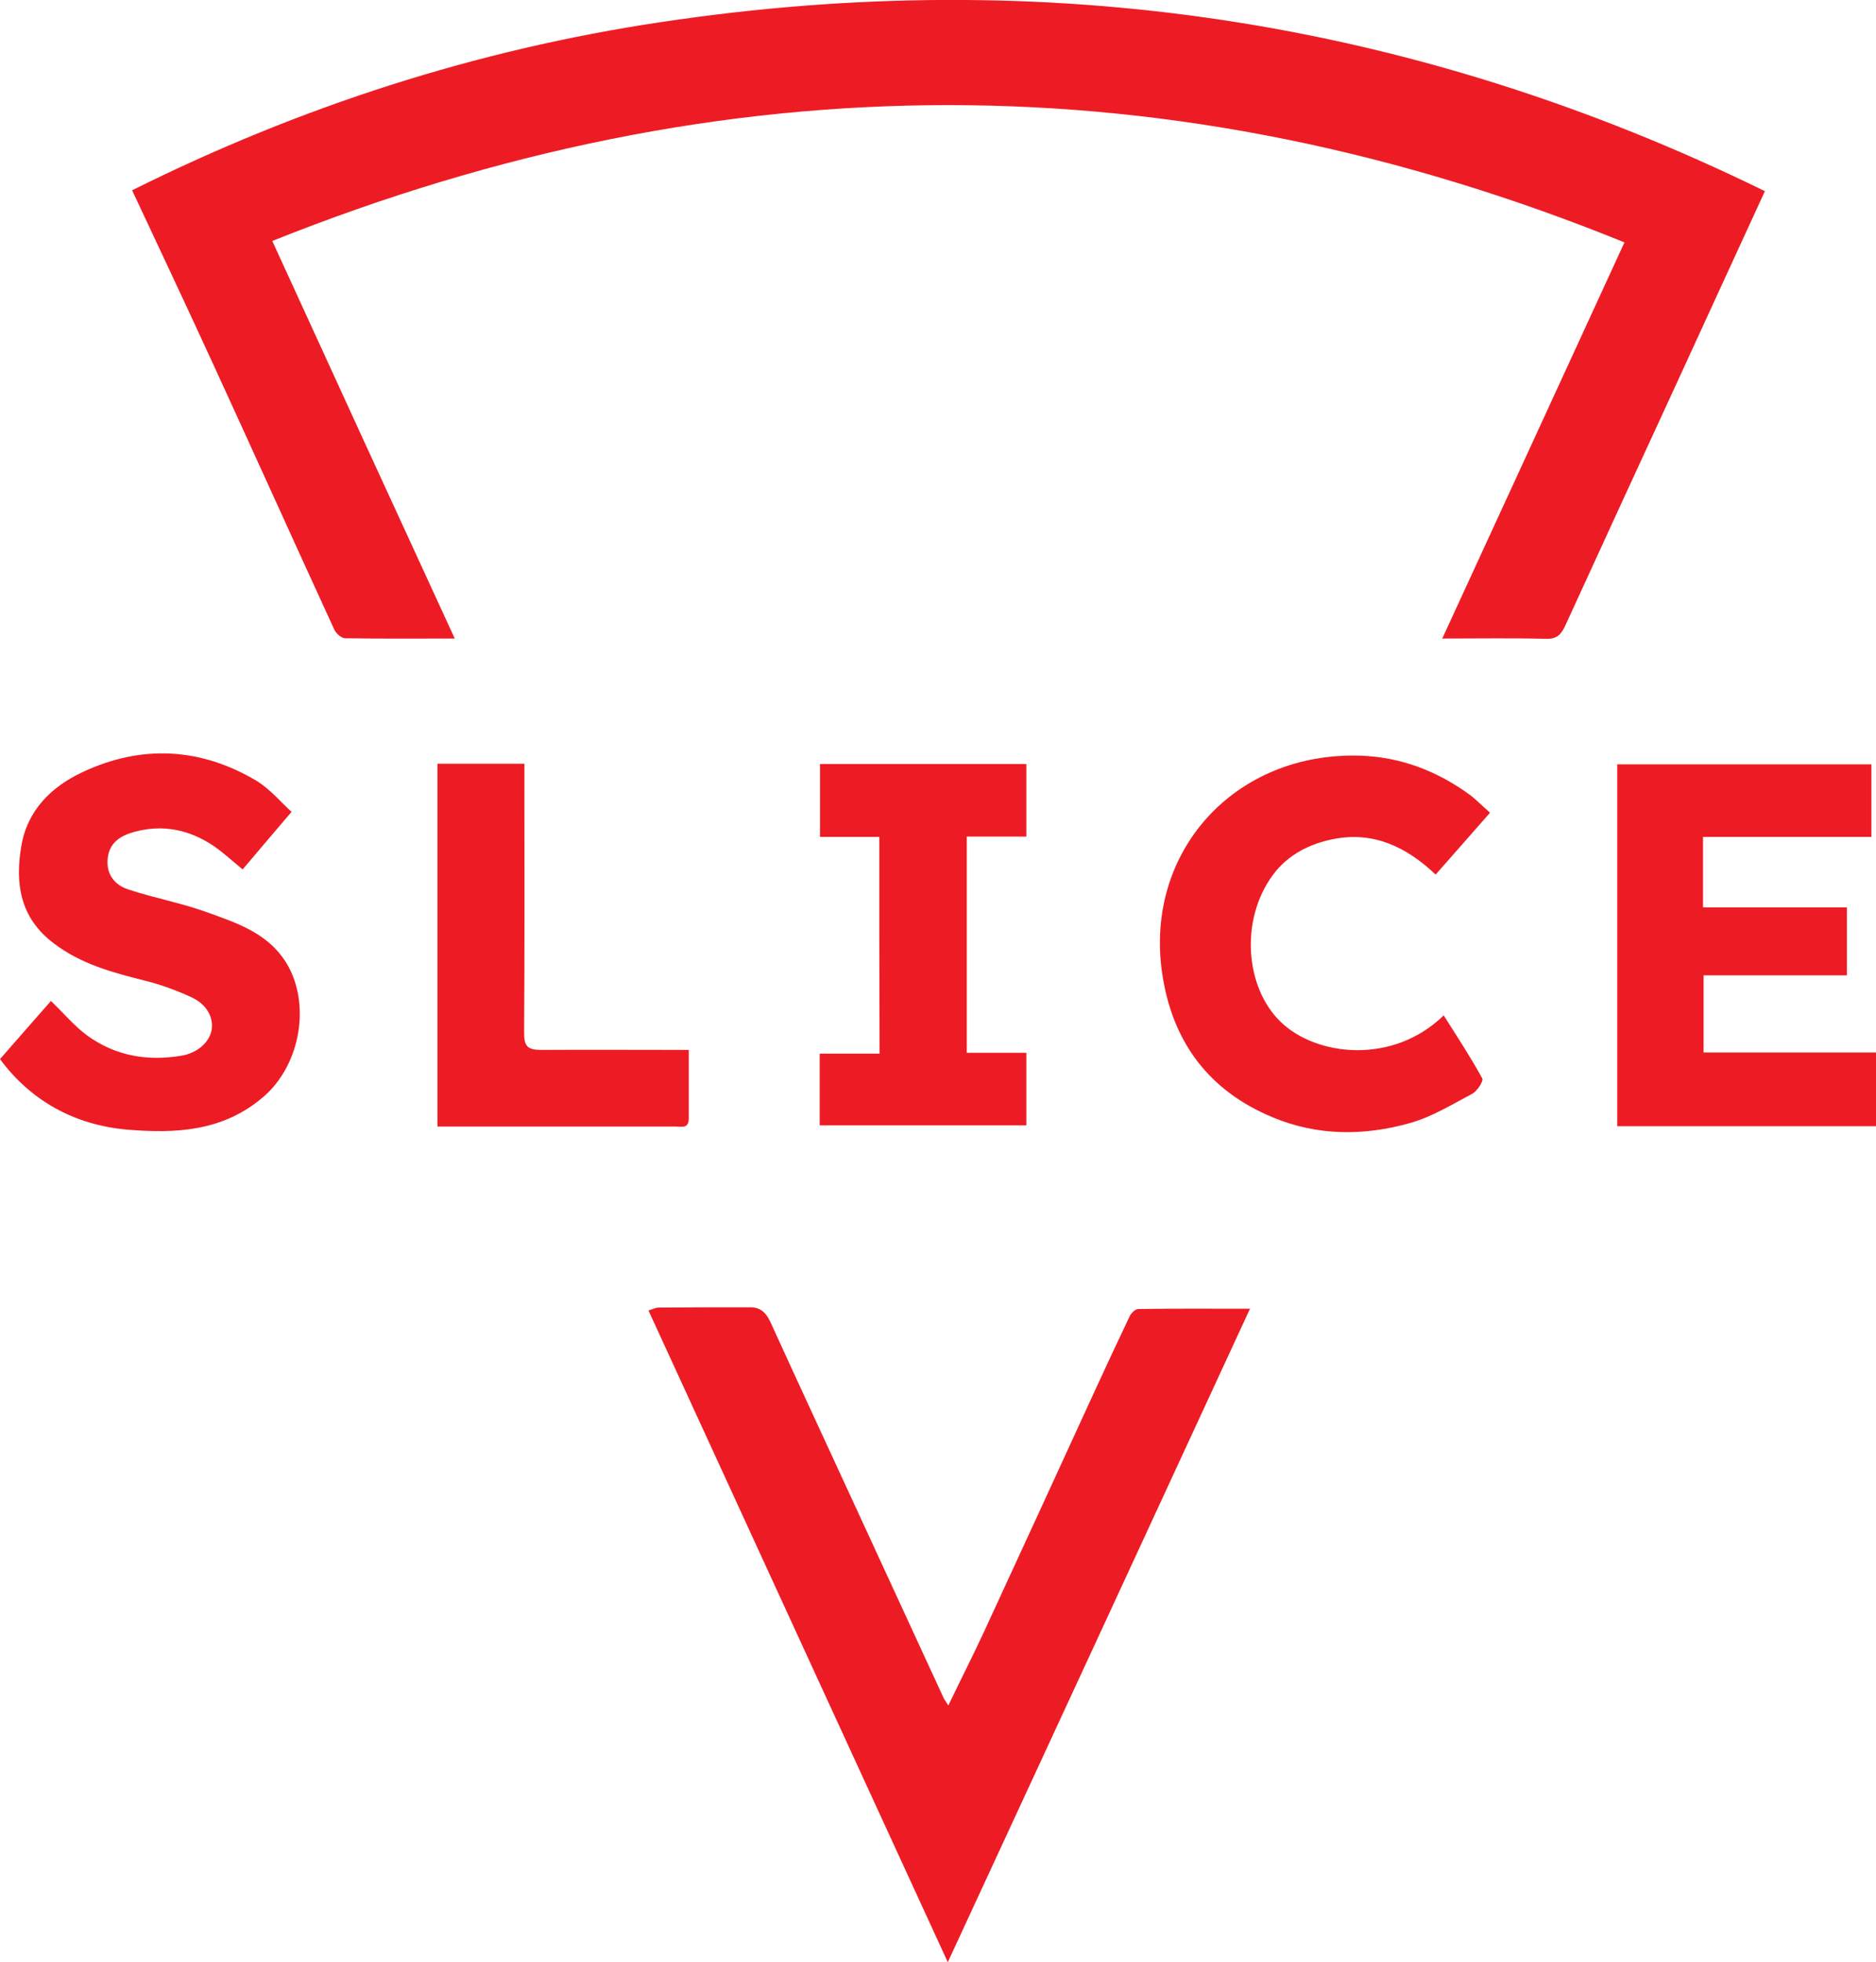
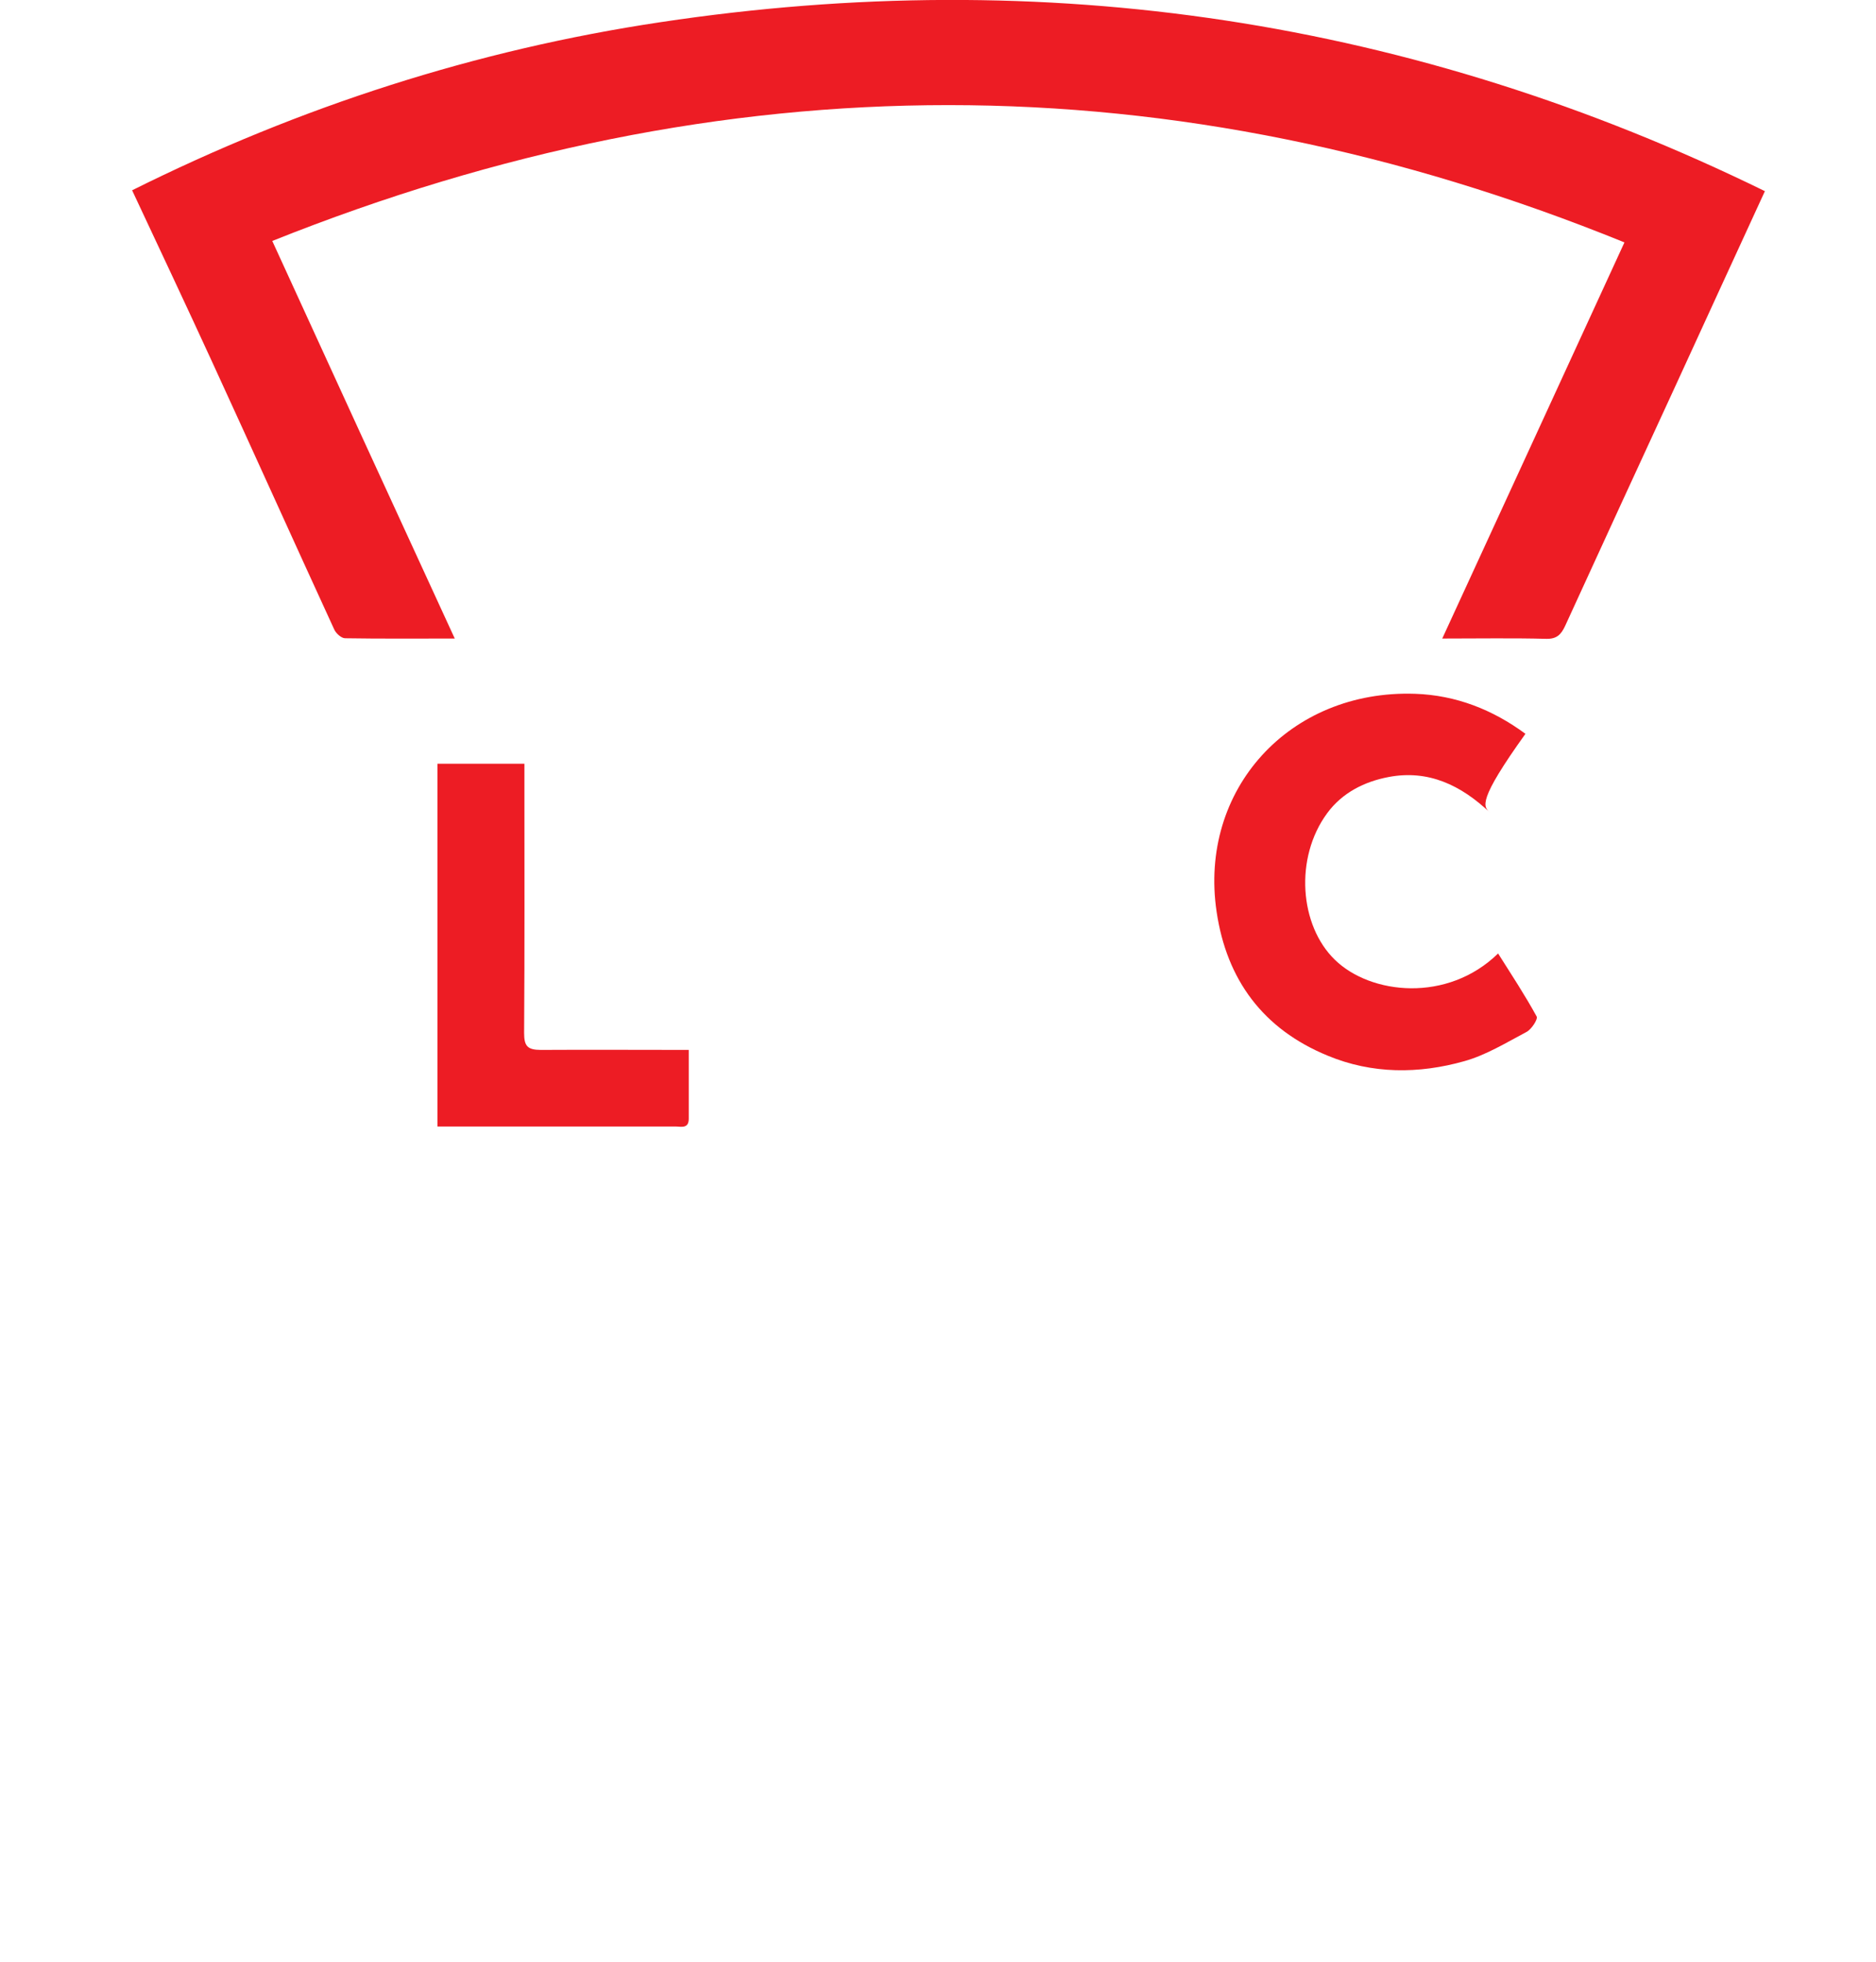
<svg xmlns="http://www.w3.org/2000/svg" version="1.1" id="Layer_1" x="0px" y="0px" viewBox="0 0 651.8 681.6" style="enable-background:new 0 0 651.8 681.6;" xml:space="preserve" fill="#ED1C24">
  <g id="wYZzfo.tif">
    <g>
      <path d="M613.2,66.4c-10.6,23.1-20.9,45.4-31.1,67.7c-12.8,27.8-25.6,55.5-38.3,83.3c-1.4,3-2.9,4.6-6.6,4.5    c-11.6-0.3-23.3-0.1-36.1-0.1c21.2-46,42-91.3,63.3-137.6C407.6,20.5,251.6,20.9,94.6,83.7c21.2,46.3,42.1,91.9,63.4,138.1    c-13.2,0-25.7,0.1-38.1-0.1c-1.3,0-3.2-1.7-3.8-3.1c-14.2-30.9-28.2-62-42.4-92.9c-9-19.6-18.2-39.1-27.8-59.6    C104.3,37,165.4,17.3,229.5,7.7C363.1-12.4,491,6.6,613.2,66.4z" />
-       <path d="M434.3,454.6c-35,75.7-69.7,150.8-105,227c-34.9-76-69.4-151-104-226.4c1.4-0.4,2.5-1,3.5-1c10.7-0.1,21.3-0.1,32-0.1    c3.6,0,5.6,2.2,7,5.4c9.2,20.2,18.6,40.4,27.9,60.6c10.7,23.2,21.4,46.4,32.1,69.6c0.3,0.7,0.9,1.4,1.7,2.7    c4.2-8.8,8.4-17,12.3-25.4c12.9-27.9,25.7-55.8,38.5-83.7c4-8.7,8.1-17.5,12.2-26.1c0.5-1.1,2-2.5,3-2.5    C408.1,454.5,420.8,454.6,434.3,454.6z" />
-       <path d="M591.7,290.7c0,8.6,0,16.2,0,24.5c16.7,0,33.2,0,50,0c0,8.2,0,15.6,0,23.6c-16.5,0-32.9,0-49.8,0c0,9.1,0,17.6,0,26.8    c19.9,0,39.7,0,59.9,0c0,8.9,0,17.1,0,25.6c-30.1,0-59.8,0-89.9,0c0-42,0-83.7,0-125.7c29.4,0,58.6,0,88.3,0c0,8.2,0,16.4,0,25.2    C631.1,290.7,611.7,290.7,591.7,290.7z" />
-       <path d="M101.3,282c-6.2,7.3-11.6,13.6-17,20c-3.9-3.2-6.9-6-10.3-8.3c-8.3-5.5-17.4-7.4-27.1-4.8c-4.9,1.3-9,3.7-9.5,9.5    c-0.5,5.5,2.6,9.1,7.3,10.6c8.8,2.9,18,4.6,26.7,7.7c11.1,4,22.7,7.6,29,19.4c7.5,14.3,3.4,34.5-9,45    c-13.9,11.9-30.3,12.7-47.1,11.3c-18.7-1.6-33.8-10.3-44.3-24.5c5.9-6.8,11.9-13.6,17.7-20.2c4.5,4.3,8.1,8.7,12.6,12    c9.8,7.1,20.9,9,32.8,7c5.4-0.9,9.6-4.6,10.4-8.8c0.8-4.4-1.6-9-7-11.5c-5.2-2.4-10.7-4.4-16.3-5.8c-11.2-2.8-22-5.7-31.5-12.9    c-11.8-8.9-13.5-20.8-11.3-33.8c2.1-12.5,10.5-20.7,21.5-25.8c20.4-9.5,40.8-8.4,60.2,3.1C94,274.2,97.9,279,101.3,282z" />
-       <path d="M517.7,282.3c-6.6,7.5-12.6,14.3-18.9,21.5c-10.1-9.6-21.5-15-35.2-12.4c-8.5,1.6-16.2,5.5-21.4,12.6    c-11.4,15.5-9.6,39,2.7,50.9c12.4,12.1,39.1,15,56.7-2.2c4.6,7.3,9.3,14.4,13.4,21.9c0.5,0.9-1.8,4.5-3.6,5.4    c-7,3.7-14,8-21.5,10.1c-15.9,4.5-32.1,4.5-47.5-1.9c-22.4-9.2-35.1-26.3-38.6-50c-6.3-42.4,25.3-77.2,69-75.7    c14.2,0.5,26.9,5.5,38.3,13.9C513.3,278.2,515.3,280.2,517.7,282.3z" />
-       <path d="M305.5,290.7c-7,0-13.6,0-20.6,0c0-8.6,0-16.8,0-25.3c23.8,0,47.5,0,71.7,0c0,8.3,0,16.5,0,25.2c-6.8,0-13.6,0-20.7,0    c0,25.2,0,49.9,0,75.1c6.9,0,13.6,0,20.7,0c0,8.6,0,16.6,0,25.2c-23.8,0-47.7,0-71.8,0c0-8.2,0-16.3,0-24.9c6.8,0,13.6,0,20.8,0    C305.5,340.9,305.5,316.2,305.5,290.7z" />
+       <path d="M517.7,282.3c-10.1-9.6-21.5-15-35.2-12.4c-8.5,1.6-16.2,5.5-21.4,12.6    c-11.4,15.5-9.6,39,2.7,50.9c12.4,12.1,39.1,15,56.7-2.2c4.6,7.3,9.3,14.4,13.4,21.9c0.5,0.9-1.8,4.5-3.6,5.4    c-7,3.7-14,8-21.5,10.1c-15.9,4.5-32.1,4.5-47.5-1.9c-22.4-9.2-35.1-26.3-38.6-50c-6.3-42.4,25.3-77.2,69-75.7    c14.2,0.5,26.9,5.5,38.3,13.9C513.3,278.2,515.3,280.2,517.7,282.3z" />
      <path d="M239.3,364.7c0,8.4,0,16.1,0,23.9c0,3.6-2.7,2.7-4.7,2.7c-21.5,0-43,0-64.5,0c-6,0-11.9,0-18.1,0c0-42.3,0-84,0-126    c9.9,0,19.6,0,30.2,0c0,1.9,0,3.8,0,5.7c0,29.3,0.1,58.5-0.1,87.8c0,4.5,1.1,5.9,5.8,5.9C204.8,364.6,221.6,364.7,239.3,364.7z" />
    </g>
  </g>
</svg>